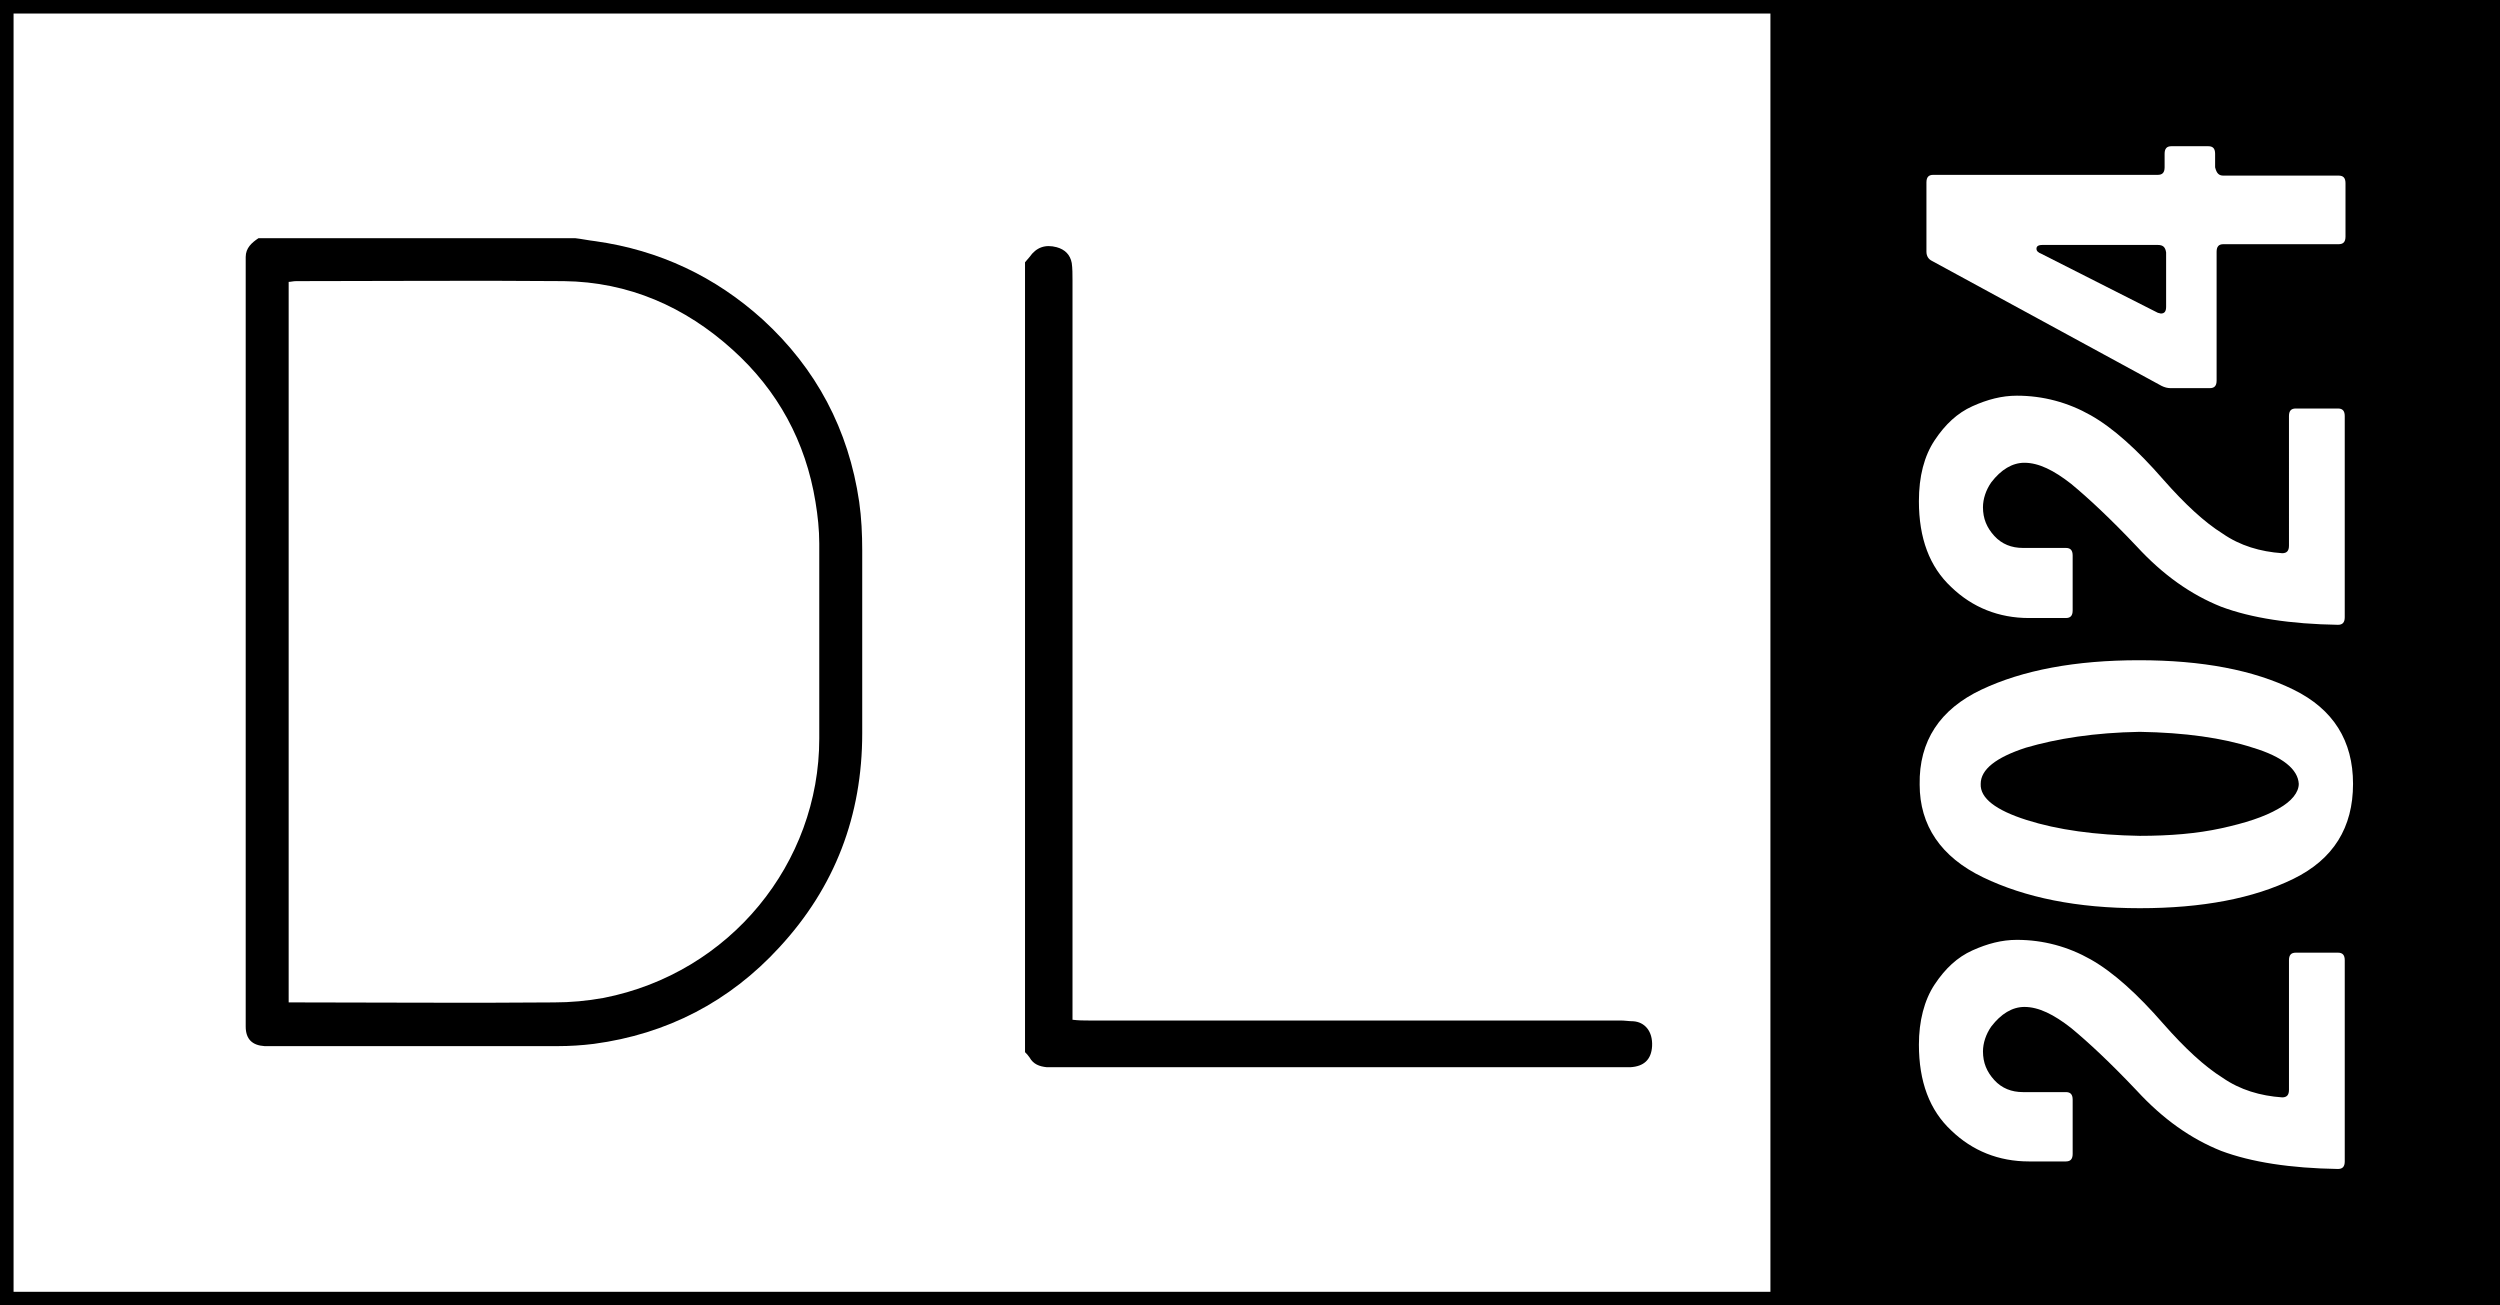
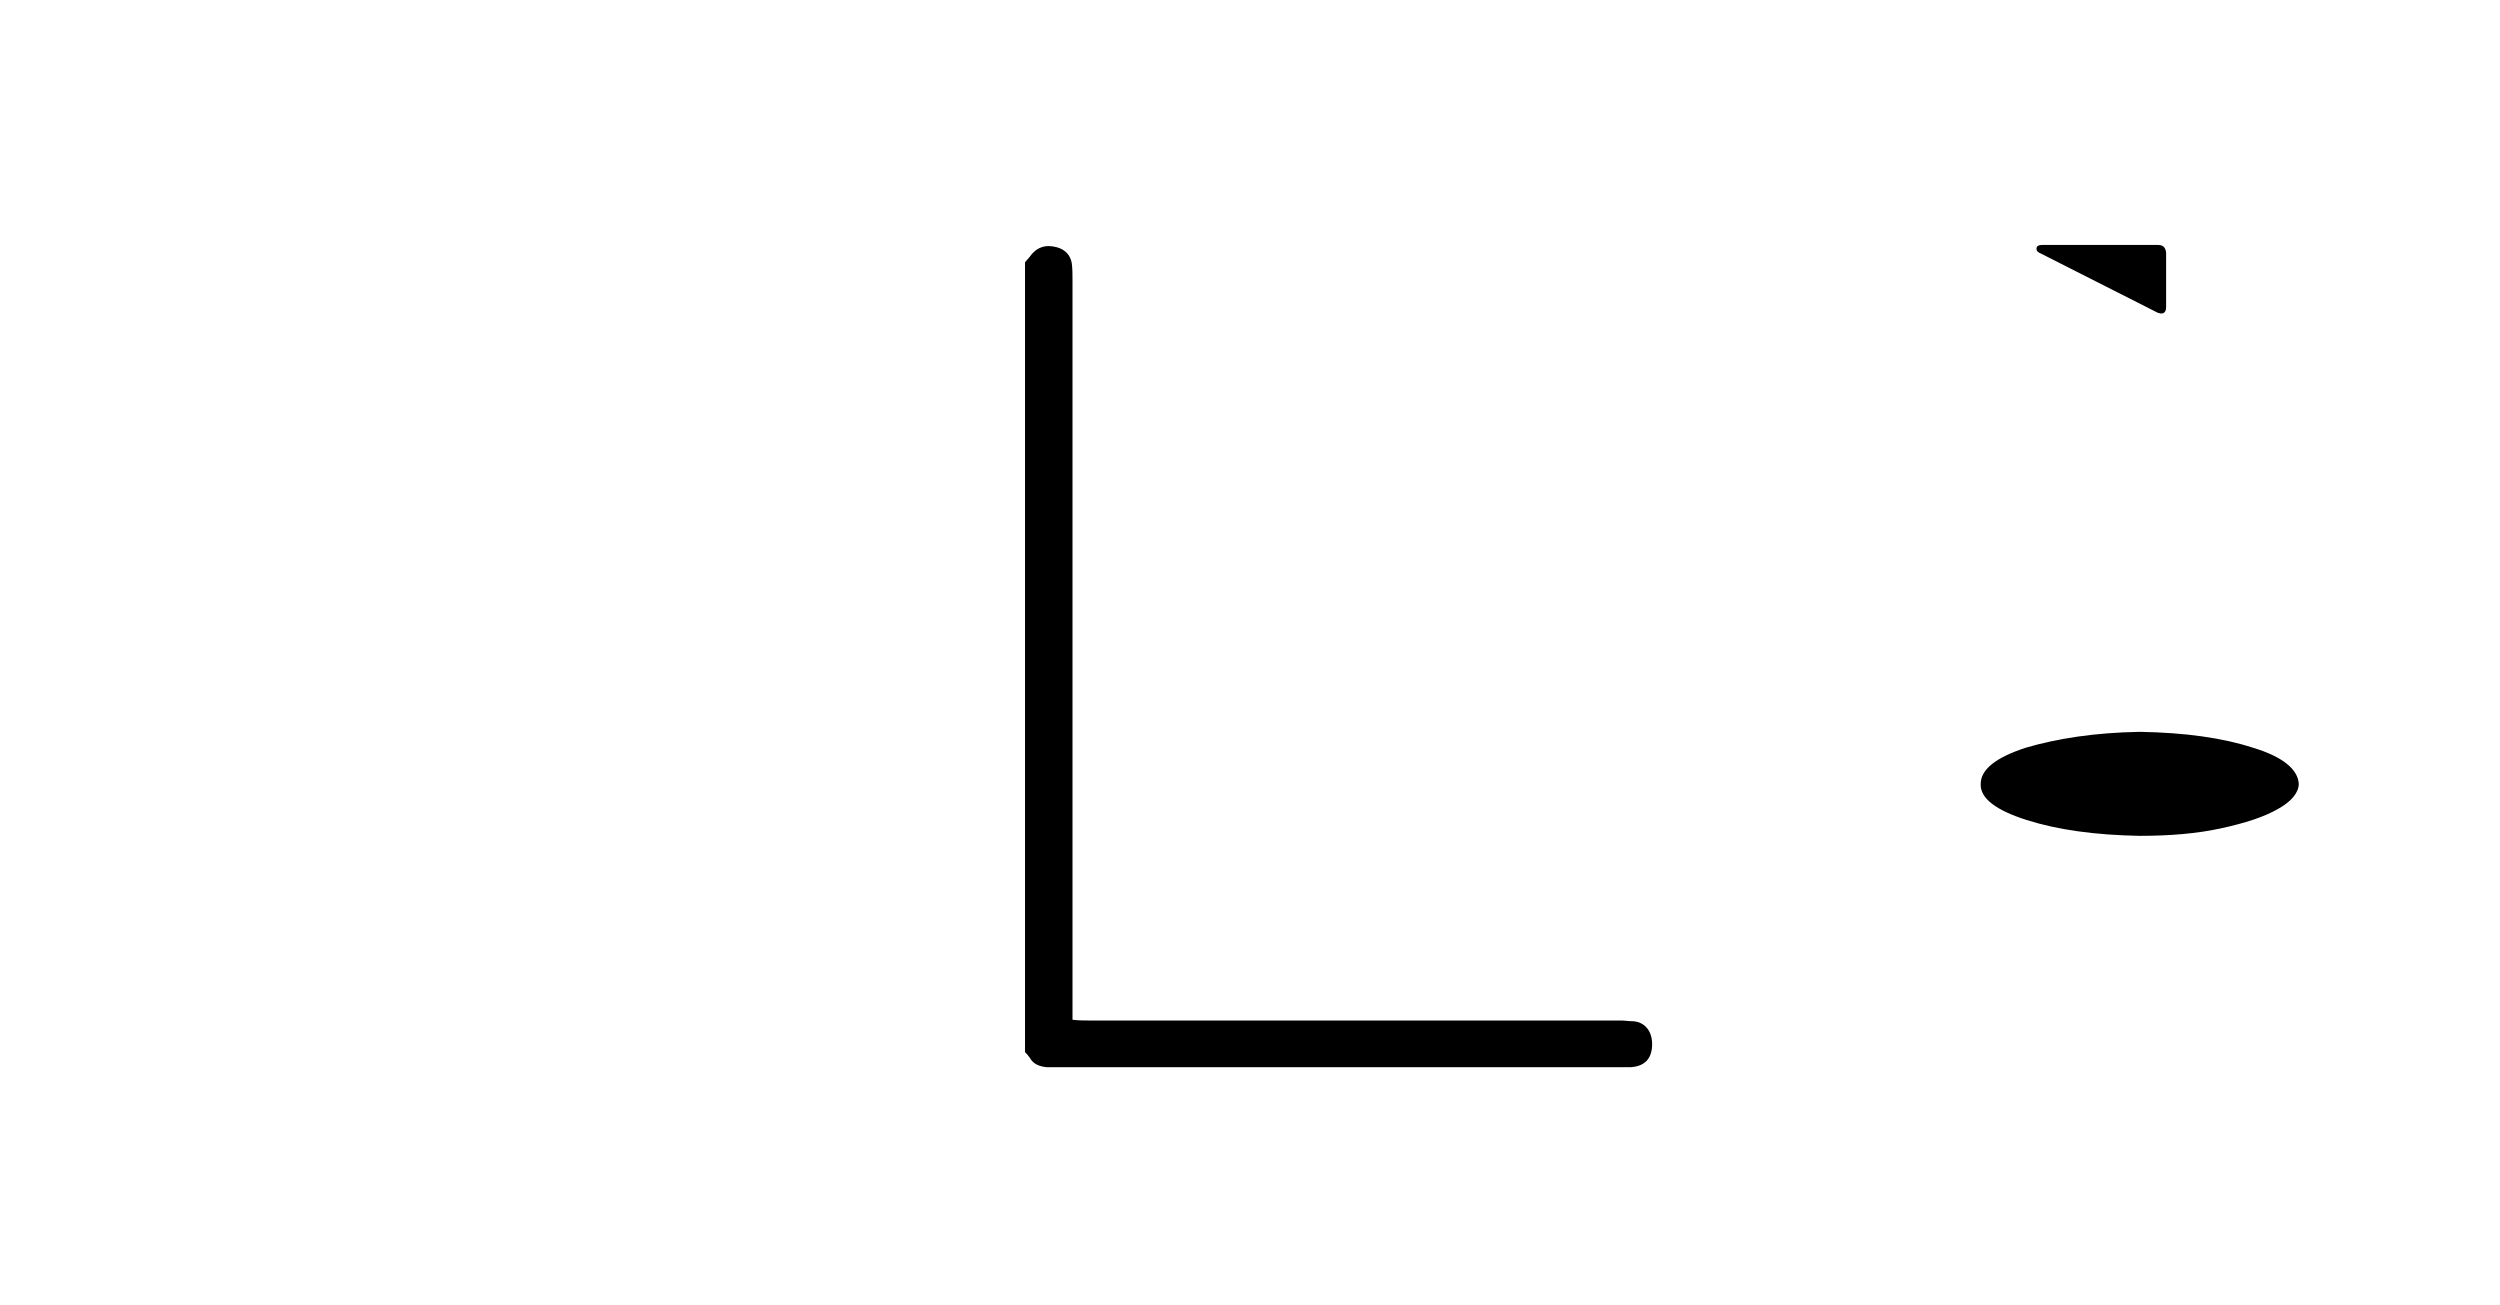
<svg xmlns="http://www.w3.org/2000/svg" version="1.1" id="Layer_3" x="0px" y="0px" viewBox="0 0 331.7 173.2" style="enable-background:new 0 0 331.7 173.2;" xml:space="preserve">
-   <path d="M35.1,138.8c0.3,0,0.7,0,1,0c12.6,0,25.3,0,37.9,0c1.6,0,3.2-0.1,4.8-0.3c9.7-1.3,18-5.6,24.6-12.8c7.4-8,11-17.5,11-28.4  c0-8.1,0-16.2,0-24.3c0-2.1-0.1-4.3-0.4-6.4c-1.4-9.6-5.7-17.7-12.8-24.2C94.9,36.7,87.5,33.2,79,32c-0.9-0.1-1.8-0.3-2.7-0.4H34.3  c-0.9,0.6-1.7,1.3-1.7,2.5c0,0.3,0,0.7,0,1c0,33.5,0,66.9,0,100.4c0,0.2,0,0.5,0,0.7C32.6,137.9,33.5,138.7,35.1,138.8z M38.3,37.4  c0.3,0,0.6-0.1,1-0.1c11.8,0,23.7-0.1,35.5,0c8.6,0.1,16.1,3.4,22.4,9.1c6,5.4,9.7,12.2,11,20.2c0.3,1.8,0.5,3.7,0.5,5.5  c0,8.6,0,17.2,0,25.9c0,16.5-11.8,31.1-28.6,34.4c-2.2,0.4-4.4,0.6-6.6,0.6c-11.4,0.1-22.8,0-34.2,0h-1  C38.3,133.2,38.3,37.4,38.3,37.4z" />
  <path d="M136.6,140.3c0.5,0.9,1.3,1.2,2.3,1.3c0.4,0,0.7,0,1.1,0h75.4c0.3,0,0.6,0,0.9,0c1.8-0.1,2.8-1,2.9-2.8c0.1-2-1-3.2-2.5-3.3  c-0.6,0-1.1-0.1-1.7-0.1c-3.4,0-6.8,0-10.2,0c-20.1,0-40.3,0-60.4,0c-0.6,0-1.3,0-2.1-0.1v-2.5c0-31.9,0-63.7,0-95.6  c0-0.8,0-1.6-0.1-2.3c-0.2-1.1-0.9-1.8-2-2.1c-1.5-0.4-2.7,0-3.6,1.3c-0.2,0.2-0.4,0.5-0.6,0.7v104.8  C136.2,139.8,136.4,140,136.6,140.3z" />
  <path d="M268.9,108.8c4.1,1.3,9.1,2,15,2.1c4,0,7.6-0.3,10.8-1c3.2-0.7,5.7-1.5,7.6-2.6c1.8-1,2.7-2.2,2.7-3.3  c-0.1-1.9-2.1-3.6-6.1-4.8c-4-1.3-9-2-15-2.1c-6,0.1-11,0.9-15.1,2.1c-4,1.3-6,2.9-6,4.8C262.7,105.9,264.8,107.5,268.9,108.8z" />
-   <path d="M331.7,173.2V0h0v-0.1h-96.8V0h0v0H0v173.2h234.9v0.1H331.7z M295,23.3h15.3c0.6,0,0.9,0.3,0.9,1v7.1c0,0.7-0.3,1-0.9,1H295  c-0.6,0-0.9,0.3-0.9,1v17.1c0,0.7-0.3,1-0.9,1h-5.2c-0.4,0-0.8-0.1-1.2-0.3l-30.5-16.6c-0.4-0.2-0.7-0.6-0.7-1.2v-9.2  c0-0.7,0.3-1,0.9-1h29.8c0.6,0,0.9-0.3,0.9-1v-1.8c0-0.7,0.3-1,0.9-1h4.9c0.6,0,0.9,0.3,0.9,1v1.8C294.1,23,294.4,23.3,295,23.3z   M256.7,58.4c1.4-2.1,3-3.6,5-4.5c2-0.9,3.9-1.4,5.9-1.4c3.5,0,6.8,0.9,9.8,2.6c3,1.7,6.2,4.6,9.6,8.5c2.9,3.3,5.5,5.7,7.9,7.2  c2.3,1.6,5,2.4,7.9,2.6c0.6,0,0.9-0.3,0.9-1V55.2c0-0.7,0.3-1,0.9-1h5.6c0.6,0,0.9,0.3,0.9,1v26.7c0,0.7-0.3,1-0.9,1  c-6.3-0.1-11.5-0.9-15.5-2.4c-4-1.6-7.7-4.2-11.2-8c-3.5-3.7-6.4-6.4-8.7-8.3c-2.3-1.8-4.3-2.8-6.2-2.8c-1.6,0-3.1,0.9-4.4,2.6  c-0.7,1-1.1,2.2-1.1,3.3c0,1.5,0.5,2.7,1.5,3.8c1,1.1,2.3,1.6,3.8,1.6h5.7c0.6,0,0.9,0.3,0.9,1V81c0,0.7-0.3,1-0.9,1h-4.9  c-4,0-7.5-1.4-10.3-4.1c-2.9-2.7-4.3-6.5-4.3-11.4C254.6,63.2,255.3,60.5,256.7,58.4z M262.9,91.5c5.5-2.6,12.5-3.9,20.9-3.9  s15.2,1.3,20.5,3.9c5.3,2.6,7.9,6.8,7.9,12.5c0,5.8-2.6,10-7.9,12.6c-5.3,2.6-12.1,3.9-20.4,3.9c-8.3,0-15.2-1.4-20.8-4.1  c-5.6-2.7-8.4-6.9-8.4-12.3C254.6,98.3,257.4,94.1,262.9,91.5z M256.7,130.6c1.4-2.1,3-3.6,5-4.5c2-0.9,3.9-1.4,5.9-1.4  c3.5,0,6.8,0.9,9.8,2.6c3,1.7,6.2,4.6,9.6,8.5c2.9,3.3,5.5,5.7,7.9,7.2c2.3,1.6,5,2.4,7.9,2.6c0.6,0,0.9-0.3,0.9-1v-17.2  c0-0.7,0.3-1,0.9-1h5.6c0.6,0,0.9,0.3,0.9,1v26.7c0,0.7-0.3,1-0.9,1c-6.3-0.1-11.5-0.9-15.5-2.4c-4-1.6-7.7-4.2-11.2-8  c-3.5-3.7-6.4-6.4-8.7-8.3c-2.3-1.8-4.3-2.8-6.2-2.8c-1.6,0-3.1,0.9-4.4,2.6c-0.7,1-1.1,2.2-1.1,3.3c0,1.5,0.5,2.7,1.5,3.8  c1,1.1,2.3,1.6,3.8,1.6h5.7c0.6,0,0.9,0.3,0.9,1v7.2c0,0.7-0.3,1-0.9,1h-4.9c-4,0-7.5-1.4-10.3-4.1c-2.9-2.7-4.3-6.5-4.3-11.4  C254.6,135.5,255.3,132.7,256.7,130.6z M1.8,171.4V1.8h233.1v169.6H1.8z" />
  <path d="M286.3,32.5H271c-0.6,0-0.8,0.2-0.8,0.5c0,0.3,0.2,0.5,0.7,0.7l15.4,7.8l0.4,0.1c0.5,0,0.7-0.3,0.7-0.9v-7.2  C287.3,32.8,287,32.5,286.3,32.5z" />
</svg>